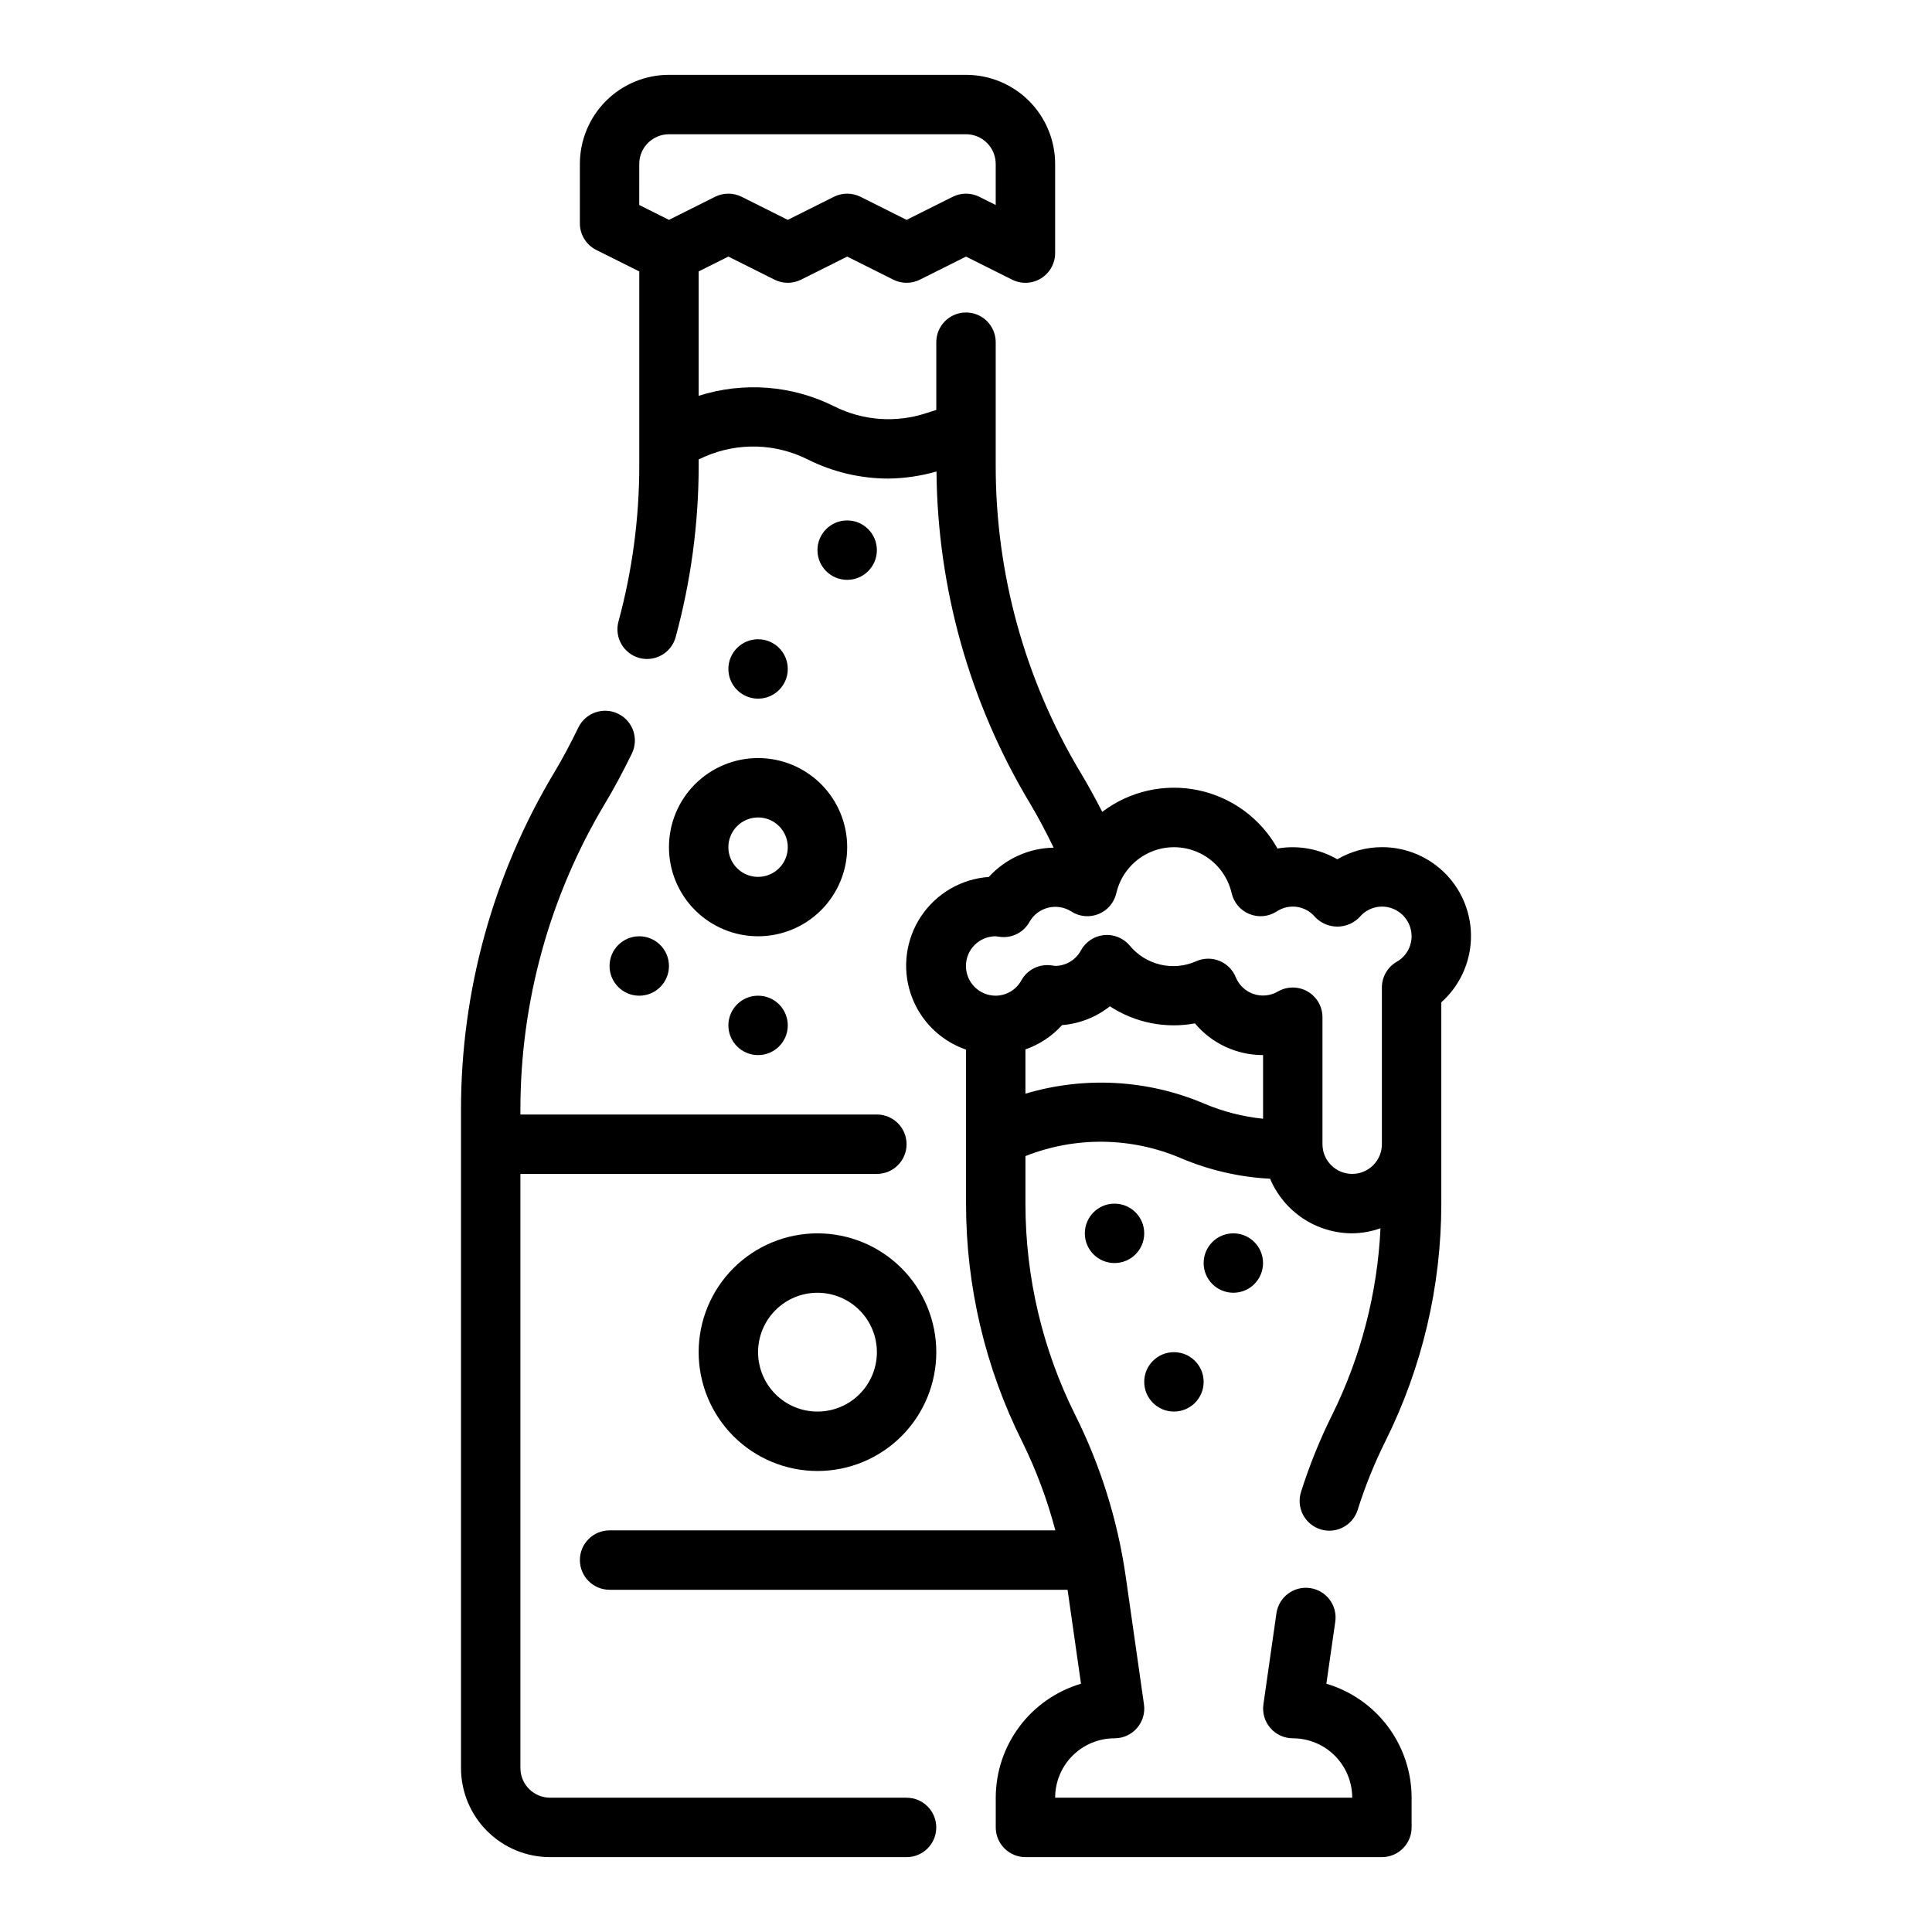
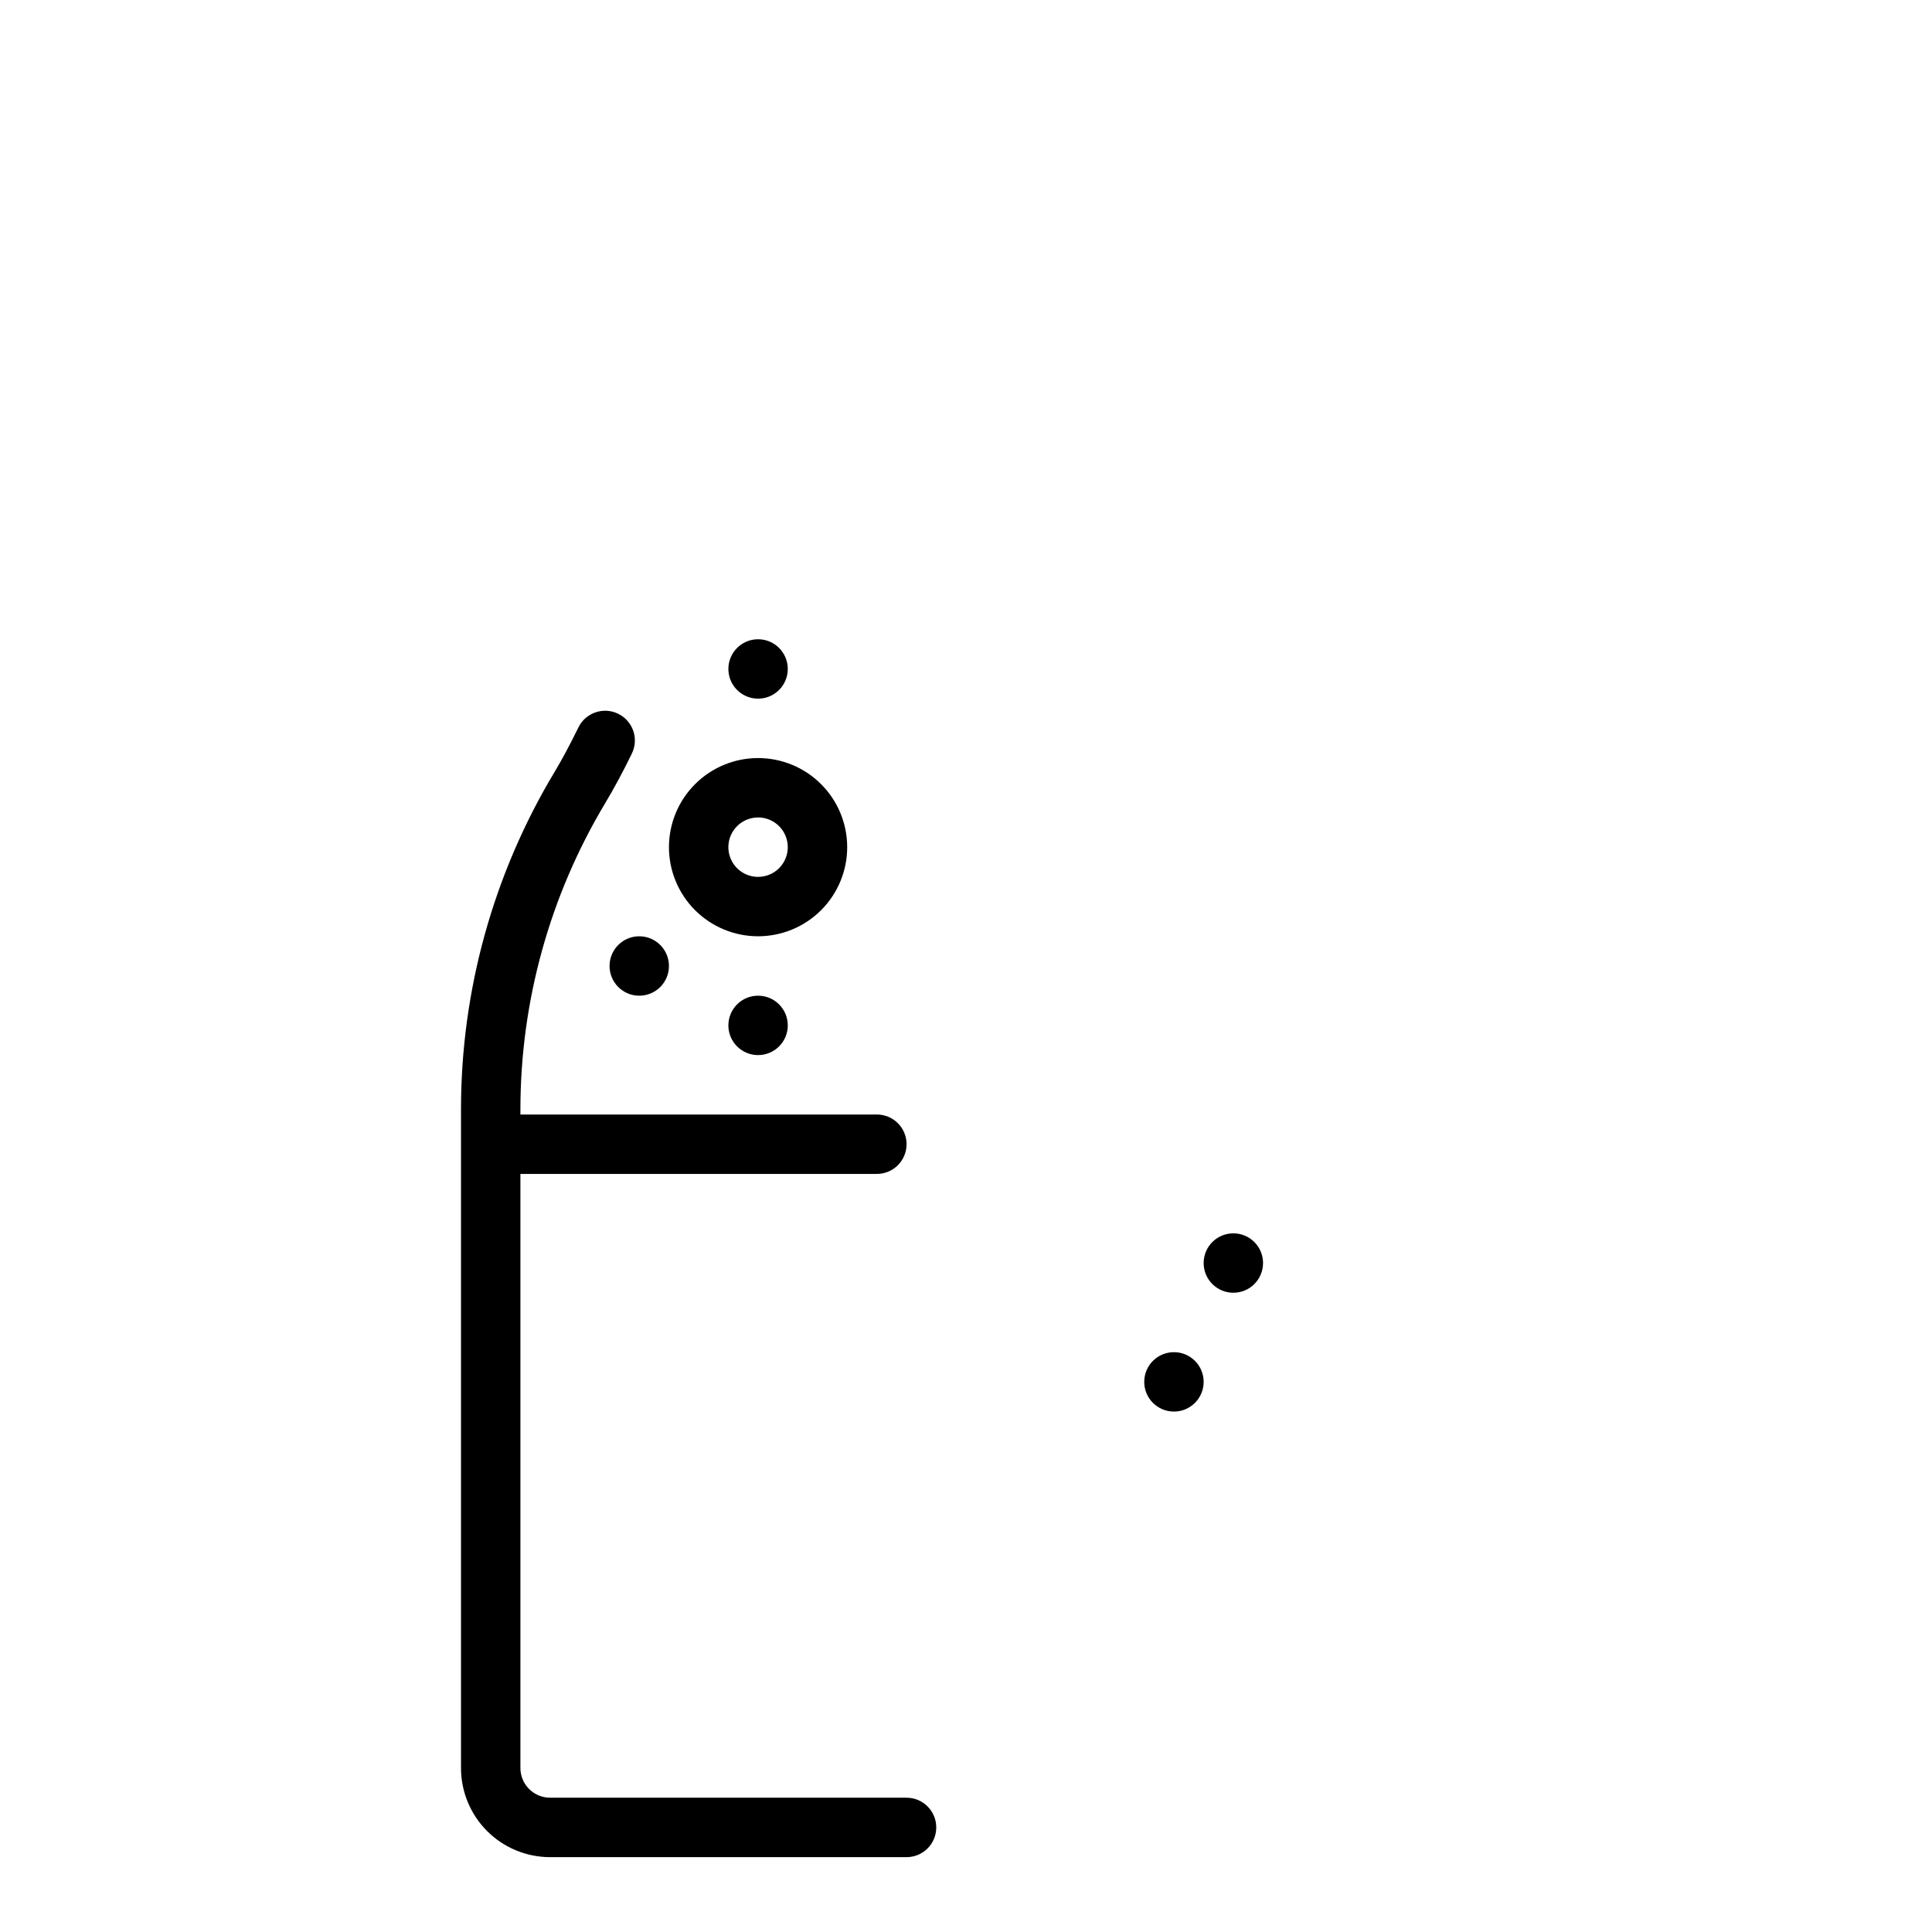
<svg xmlns="http://www.w3.org/2000/svg" fill="#000000" width="800px" height="800px" version="1.1" viewBox="144 144 512 512">
  <g>
    <path d="m384.25 620.41h-94.465c-4.348 0-7.871-3.523-7.871-7.871v-157.44h94.465c4.348 0 7.871-3.523 7.871-7.871 0-4.348-3.523-7.871-7.871-7.871h-94.465v-1.332c0.004-28.609 7.777-56.68 22.492-81.215 2.305-3.84 4.613-8.133 7.047-13.113h-0.004c1.91-3.914 0.285-8.633-3.629-10.543-3.91-1.906-8.633-0.281-10.539 3.629-2.266 4.644-4.297 8.43-6.391 11.926h-0.004c-16.176 26.984-24.723 57.855-24.715 89.316v174.52c0 6.262 2.488 12.27 6.914 16.699 4.43 4.43 10.438 6.918 16.699 6.918h94.465c4.348 0 7.871-3.523 7.871-7.871 0-4.348-3.523-7.875-7.871-7.875z" />
    <path d="m321.28 368.51c0 6.262 2.488 12.27 6.918 16.699 4.43 4.426 10.438 6.914 16.699 6.914s12.27-2.488 16.699-6.914c4.43-4.43 6.918-10.438 6.918-16.699 0-6.266-2.488-12.273-6.918-16.699-4.43-4.43-10.438-6.918-16.699-6.918s-12.27 2.488-16.699 6.918c-4.43 4.426-6.918 10.434-6.918 16.699zm23.617-7.871v-0.004c3.184 0 6.055 1.918 7.273 4.859 1.219 2.945 0.543 6.328-1.707 8.582-2.25 2.25-5.637 2.922-8.578 1.707-2.941-1.219-4.859-4.09-4.859-7.273 0-4.348 3.523-7.875 7.871-7.875z" />
    <path d="m321.28 400c0 4.348-3.523 7.871-7.871 7.871s-7.871-3.523-7.871-7.871 3.523-7.875 7.871-7.875 7.871 3.527 7.871 7.875" />
    <path d="m352.77 321.28c0 4.348-3.523 7.871-7.871 7.871-4.348 0-7.871-3.523-7.871-7.871s3.523-7.871 7.871-7.871c4.348 0 7.871 3.523 7.871 7.871" />
-     <path d="m376.38 289.79c0 4.348-3.523 7.875-7.871 7.875-4.348 0-7.875-3.527-7.875-7.875 0-4.348 3.527-7.871 7.875-7.871 4.348 0 7.871 3.523 7.871 7.871" />
    <path d="m352.77 415.74c0 4.348-3.523 7.871-7.871 7.871-4.348 0-7.871-3.523-7.871-7.871 0-4.348 3.523-7.871 7.871-7.871 4.348 0 7.871 3.523 7.871 7.871" />
-     <path d="m329.15 502.34c0 8.352 3.32 16.359 9.223 22.266 5.906 5.902 13.918 9.223 22.266 9.223 8.352 0 16.363-3.32 22.266-9.223 5.906-5.906 9.223-13.914 9.223-22.266 0-8.352-3.316-16.363-9.223-22.266-5.902-5.906-13.914-9.223-22.266-9.223-8.348 0-16.359 3.316-22.266 9.223-5.902 5.902-9.223 13.914-9.223 22.266zm47.23 0h0.004c0 4.176-1.66 8.18-4.613 11.133-2.949 2.953-6.957 4.609-11.133 4.609s-8.18-1.656-11.133-4.609c-2.949-2.953-4.609-6.957-4.609-11.133 0-4.176 1.66-8.18 4.609-11.133 2.953-2.953 6.957-4.613 11.133-4.613s8.184 1.66 11.133 4.613c2.953 2.953 4.613 6.957 4.613 11.133z" />
-     <path d="m447.23 470.85c0 4.348-3.523 7.871-7.871 7.871s-7.871-3.523-7.871-7.871 3.523-7.871 7.871-7.871 7.871 3.523 7.871 7.871" />
    <path d="m478.72 478.72c0 4.348-3.523 7.871-7.871 7.871s-7.871-3.523-7.871-7.871 3.523-7.871 7.871-7.871 7.871 3.523 7.871 7.871" />
    <path d="m462.98 510.21c0 4.348-3.527 7.871-7.875 7.871-4.348 0-7.871-3.523-7.871-7.871 0-4.348 3.523-7.871 7.871-7.871 4.348 0 7.875 3.523 7.875 7.871" />
-     <path d="m510.21 368.51c-4.152 0.004-8.227 1.113-11.809 3.211-4.785-2.781-10.398-3.793-15.855-2.859-4.434-7.945-12.098-13.582-21.008-15.445-8.906-1.863-18.188 0.23-25.434 5.734-1.828-3.59-3.746-7.07-5.762-10.438l-0.004-0.004c-14.707-24.531-22.473-52.602-22.465-81.207v-32.816c0-4.348-3.523-7.875-7.871-7.875s-7.875 3.527-7.875 7.875v17.949l-2.465 0.789 0.004-0.004c-8.109 2.727-16.969 2.098-24.609-1.746-11.148-5.57-24.031-6.566-35.906-2.781v-32.961l7.871-3.938 12.227 6.117v0.004c2.215 1.105 4.824 1.105 7.039 0l12.227-6.117 12.227 6.117h-0.004c2.215 1.105 4.824 1.105 7.039 0l12.227-6.117 12.227 6.117h-0.004c2.441 1.219 5.34 1.086 7.66-0.348 2.32-1.438 3.734-3.973 3.731-6.699v-23.617c0-6.262-2.488-12.27-6.914-16.699-4.43-4.43-10.438-6.918-16.699-6.918h-78.723c-6.262 0-12.27 2.488-16.699 6.918-4.43 4.43-6.914 10.438-6.914 16.699v15.746c-0.004 2.981 1.684 5.711 4.352 7.043l11.391 5.691v51.57c-0.012 13.918-1.867 27.773-5.512 41.203-1.141 4.188 1.324 8.508 5.512 9.66 0.672 0.18 1.367 0.27 2.062 0.273 3.551-0.008 6.656-2.391 7.582-5.816 4.023-14.77 6.074-30.012 6.098-45.32v-1.762l1.754-0.789h0.004c8.707-3.746 18.625-3.457 27.102 0.789 6.644 3.336 13.973 5.078 21.406 5.086 4.316-0.051 8.609-0.684 12.758-1.875 0.262 30.949 8.785 61.27 24.695 87.82 2.266 3.769 4.352 7.769 6.344 11.863h0.004c-6.551 0.117-12.766 2.93-17.18 7.769-7.277 0.508-13.906 4.363-17.953 10.434-4.047 6.074-5.051 13.676-2.719 20.59 2.332 6.914 7.738 12.355 14.637 14.738v40.996c0.023 21.793 5.098 43.285 14.828 62.785 3.734 7.555 6.695 15.469 8.84 23.617h-118.13c-4.348 0-7.871 3.523-7.871 7.871s3.523 7.875 7.871 7.875h121.37l3.559 24.898c-6.519 1.926-12.242 5.91-16.312 11.352-4.07 5.441-6.273 12.055-6.281 18.852v7.875c0 2.086 0.828 4.09 2.305 5.566 1.477 1.473 3.481 2.305 5.566 2.305h94.465c2.086 0 4.09-0.832 5.566-2.305 1.477-1.477 2.305-3.481 2.305-5.566v-7.875c-0.008-6.797-2.211-13.41-6.281-18.852s-9.793-9.426-16.312-11.352l2.363-16.438c0.617-4.305-2.375-8.297-6.684-8.91-4.305-0.617-8.297 2.375-8.91 6.684l-3.449 24.137v-0.004c-0.324 2.262 0.348 4.547 1.844 6.273 1.492 1.723 3.66 2.715 5.941 2.719 4.176 0 8.18 1.656 11.133 4.609s4.613 6.957 4.613 11.133h-78.723c0-4.176 1.66-8.18 4.613-11.133 2.953-2.953 6.957-4.609 11.133-4.609 2.281 0 4.453-0.992 5.949-2.715 1.496-1.727 2.168-4.016 1.844-6.277l-4.824-33.809c-2.141-14.941-6.672-29.441-13.422-42.941-8.637-17.324-13.145-36.41-13.164-55.766v-12.785c13.258-5.25 28.055-5.055 41.172 0.543 7.508 3.191 15.516 5.039 23.664 5.457 1.797 4.285 4.824 7.941 8.695 10.516 3.871 2.574 8.414 3.949 13.062 3.953 2.555-0.031 5.09-0.484 7.5-1.34-0.824 17.18-5.184 34.008-12.801 49.43-3.285 6.594-6.047 13.438-8.266 20.465-0.629 1.992-0.438 4.152 0.523 6.008 0.965 1.852 2.625 3.246 4.617 3.875 0.766 0.242 1.562 0.367 2.363 0.367 3.438 0 6.477-2.231 7.512-5.508 1.965-6.25 4.422-12.332 7.344-18.195 9.719-19.504 14.793-40.992 14.82-62.785v-53.531c4.781-4.266 7.617-10.297 7.852-16.699 0.238-6.402-2.144-12.629-6.598-17.234-4.449-4.609-10.59-7.203-16.996-7.188zm-196.8-181.06c0-4.348 3.523-7.871 7.871-7.871h78.723c2.086 0 4.09 0.828 5.566 2.305 1.477 1.477 2.305 3.481 2.305 5.566v10.879l-4.352-2.18h-0.004c-2.215-1.105-4.82-1.105-7.035 0l-12.227 6.117-12.227-6.117c-2.215-1.105-4.82-1.105-7.035 0l-12.227 6.117-12.227-6.117h0.004c-2.219-1.105-4.824-1.105-7.039 0l-12.227 6.117-7.871-3.938zm102.34 246.39v-11.738c3.723-1.301 7.059-3.516 9.707-6.438 4.625-0.371 9.039-2.106 12.68-4.984 6.648 4.352 14.719 5.973 22.531 4.527 4.477 5.34 11.09 8.418 18.059 8.398v16.871c-5.371-0.543-10.633-1.895-15.602-4.008-15.004-6.371-31.758-7.301-47.375-2.629zm86.594 21.254c-4.348 0-7.875-3.523-7.875-7.871v-33.668c-0.004-2.809-1.508-5.402-3.941-6.805-2.434-1.402-5.43-1.402-7.863 0.004-1.957 1.148-4.312 1.391-6.461 0.664-2.144-0.73-3.867-2.359-4.719-4.461-0.797-1.949-2.344-3.504-4.293-4.305-1.953-0.801-4.141-0.789-6.082 0.039-3.016 1.367-6.398 1.699-9.621 0.934-3.223-0.762-6.102-2.57-8.188-5.144-1.684-1.941-4.215-2.938-6.773-2.668-2.559 0.273-4.824 1.777-6.062 4.031-1.336 2.519-3.945 4.102-6.797 4.125l-1.109-0.141v-0.004c-3.18-0.414-6.293 1.145-7.871 3.938-1.344 2.512-3.957 4.086-6.809 4.102-4.348 0.012-7.883-3.5-7.894-7.848-0.016-4.348 3.5-7.883 7.848-7.898l1.109 0.141v0.004c3.184 0.438 6.309-1.129 7.871-3.938 1.059-1.883 2.844-3.246 4.941-3.773 2.094-0.527 4.312-0.168 6.137 0.988 2.152 1.395 4.852 1.652 7.234 0.688 2.379-0.965 4.137-3.027 4.715-5.531 1.062-4.648 4.184-8.562 8.48-10.629 4.297-2.07 9.301-2.07 13.598 0 4.297 2.066 7.418 5.981 8.48 10.629 0.574 2.504 2.336 4.566 4.715 5.531 2.379 0.965 5.078 0.707 7.234-0.688 3.258-2.164 7.621-1.539 10.141 1.453 1.535 1.637 3.684 2.562 5.926 2.562 2.246 0 4.391-0.926 5.93-2.562 1.461-1.727 3.606-2.727 5.871-2.746 2.086 0 4.09 0.828 5.566 2.305 1.477 1.477 2.305 3.481 2.305 5.566-0.004 2.797-1.504 5.375-3.934 6.754-2.434 1.406-3.934 4-3.938 6.812v41.539c0 2.09-0.828 4.09-2.305 5.566-1.477 1.477-3.481 2.305-5.566 2.305z" />
  </g>
</svg>